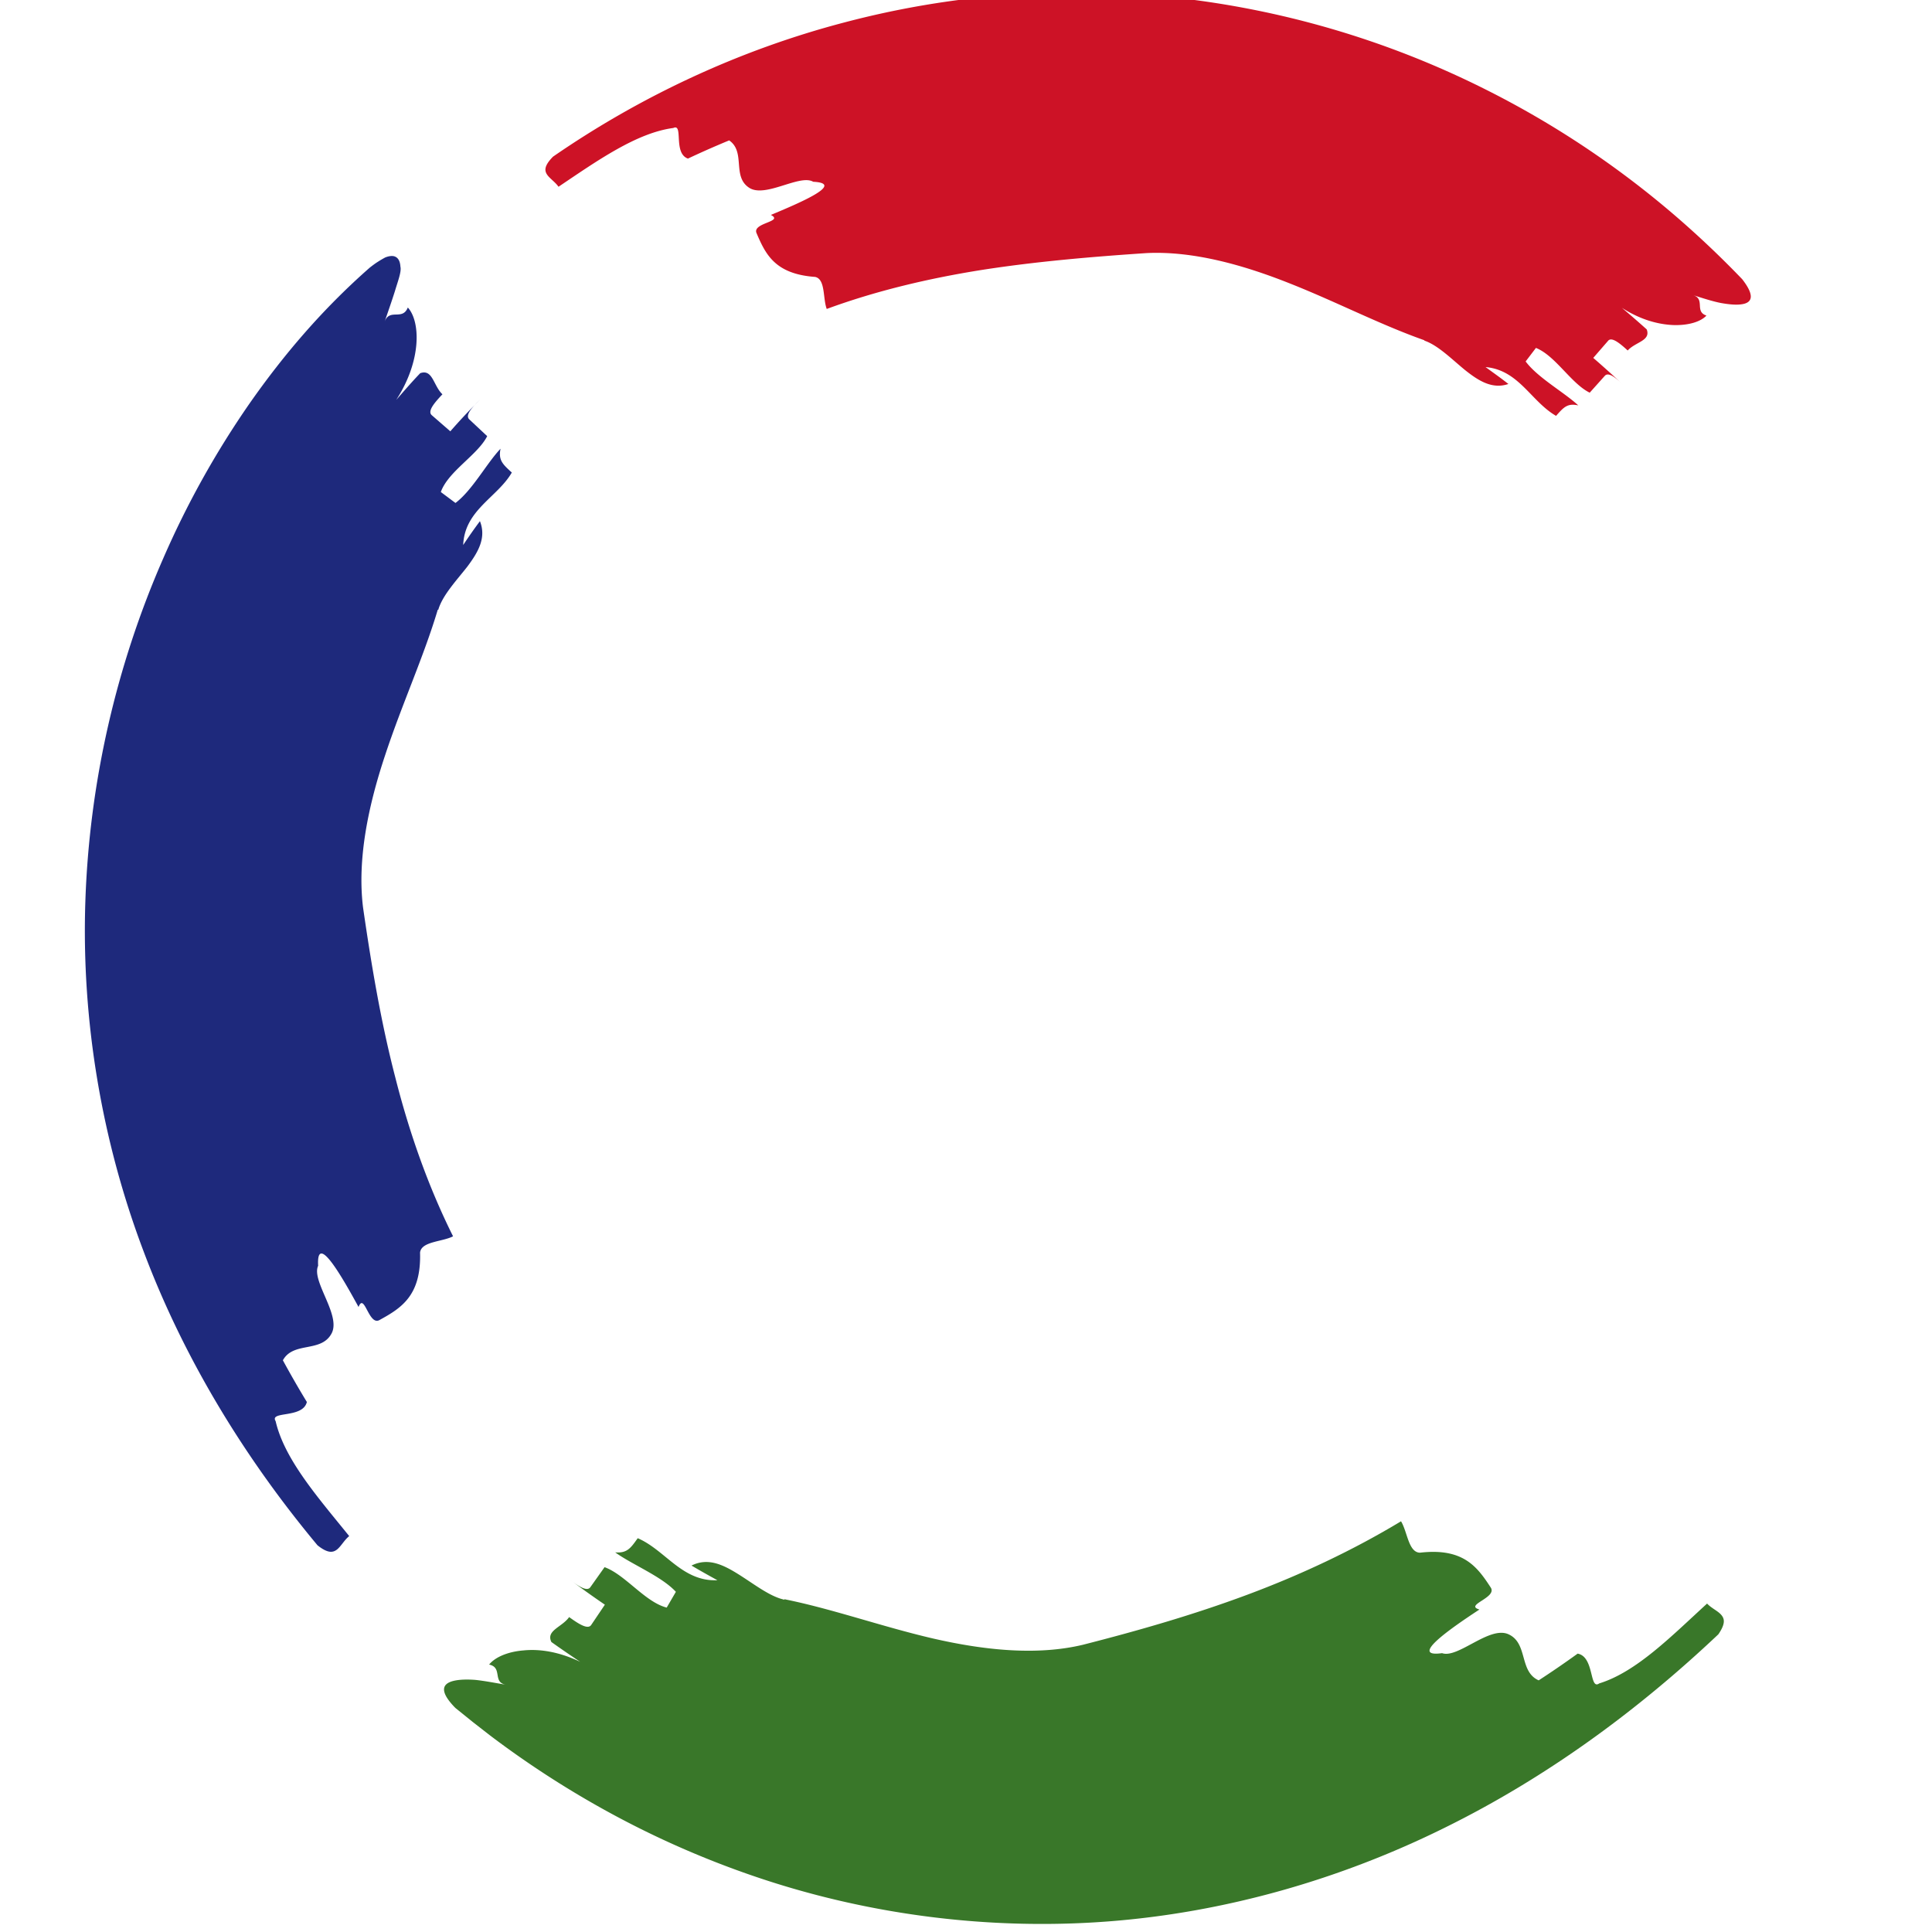
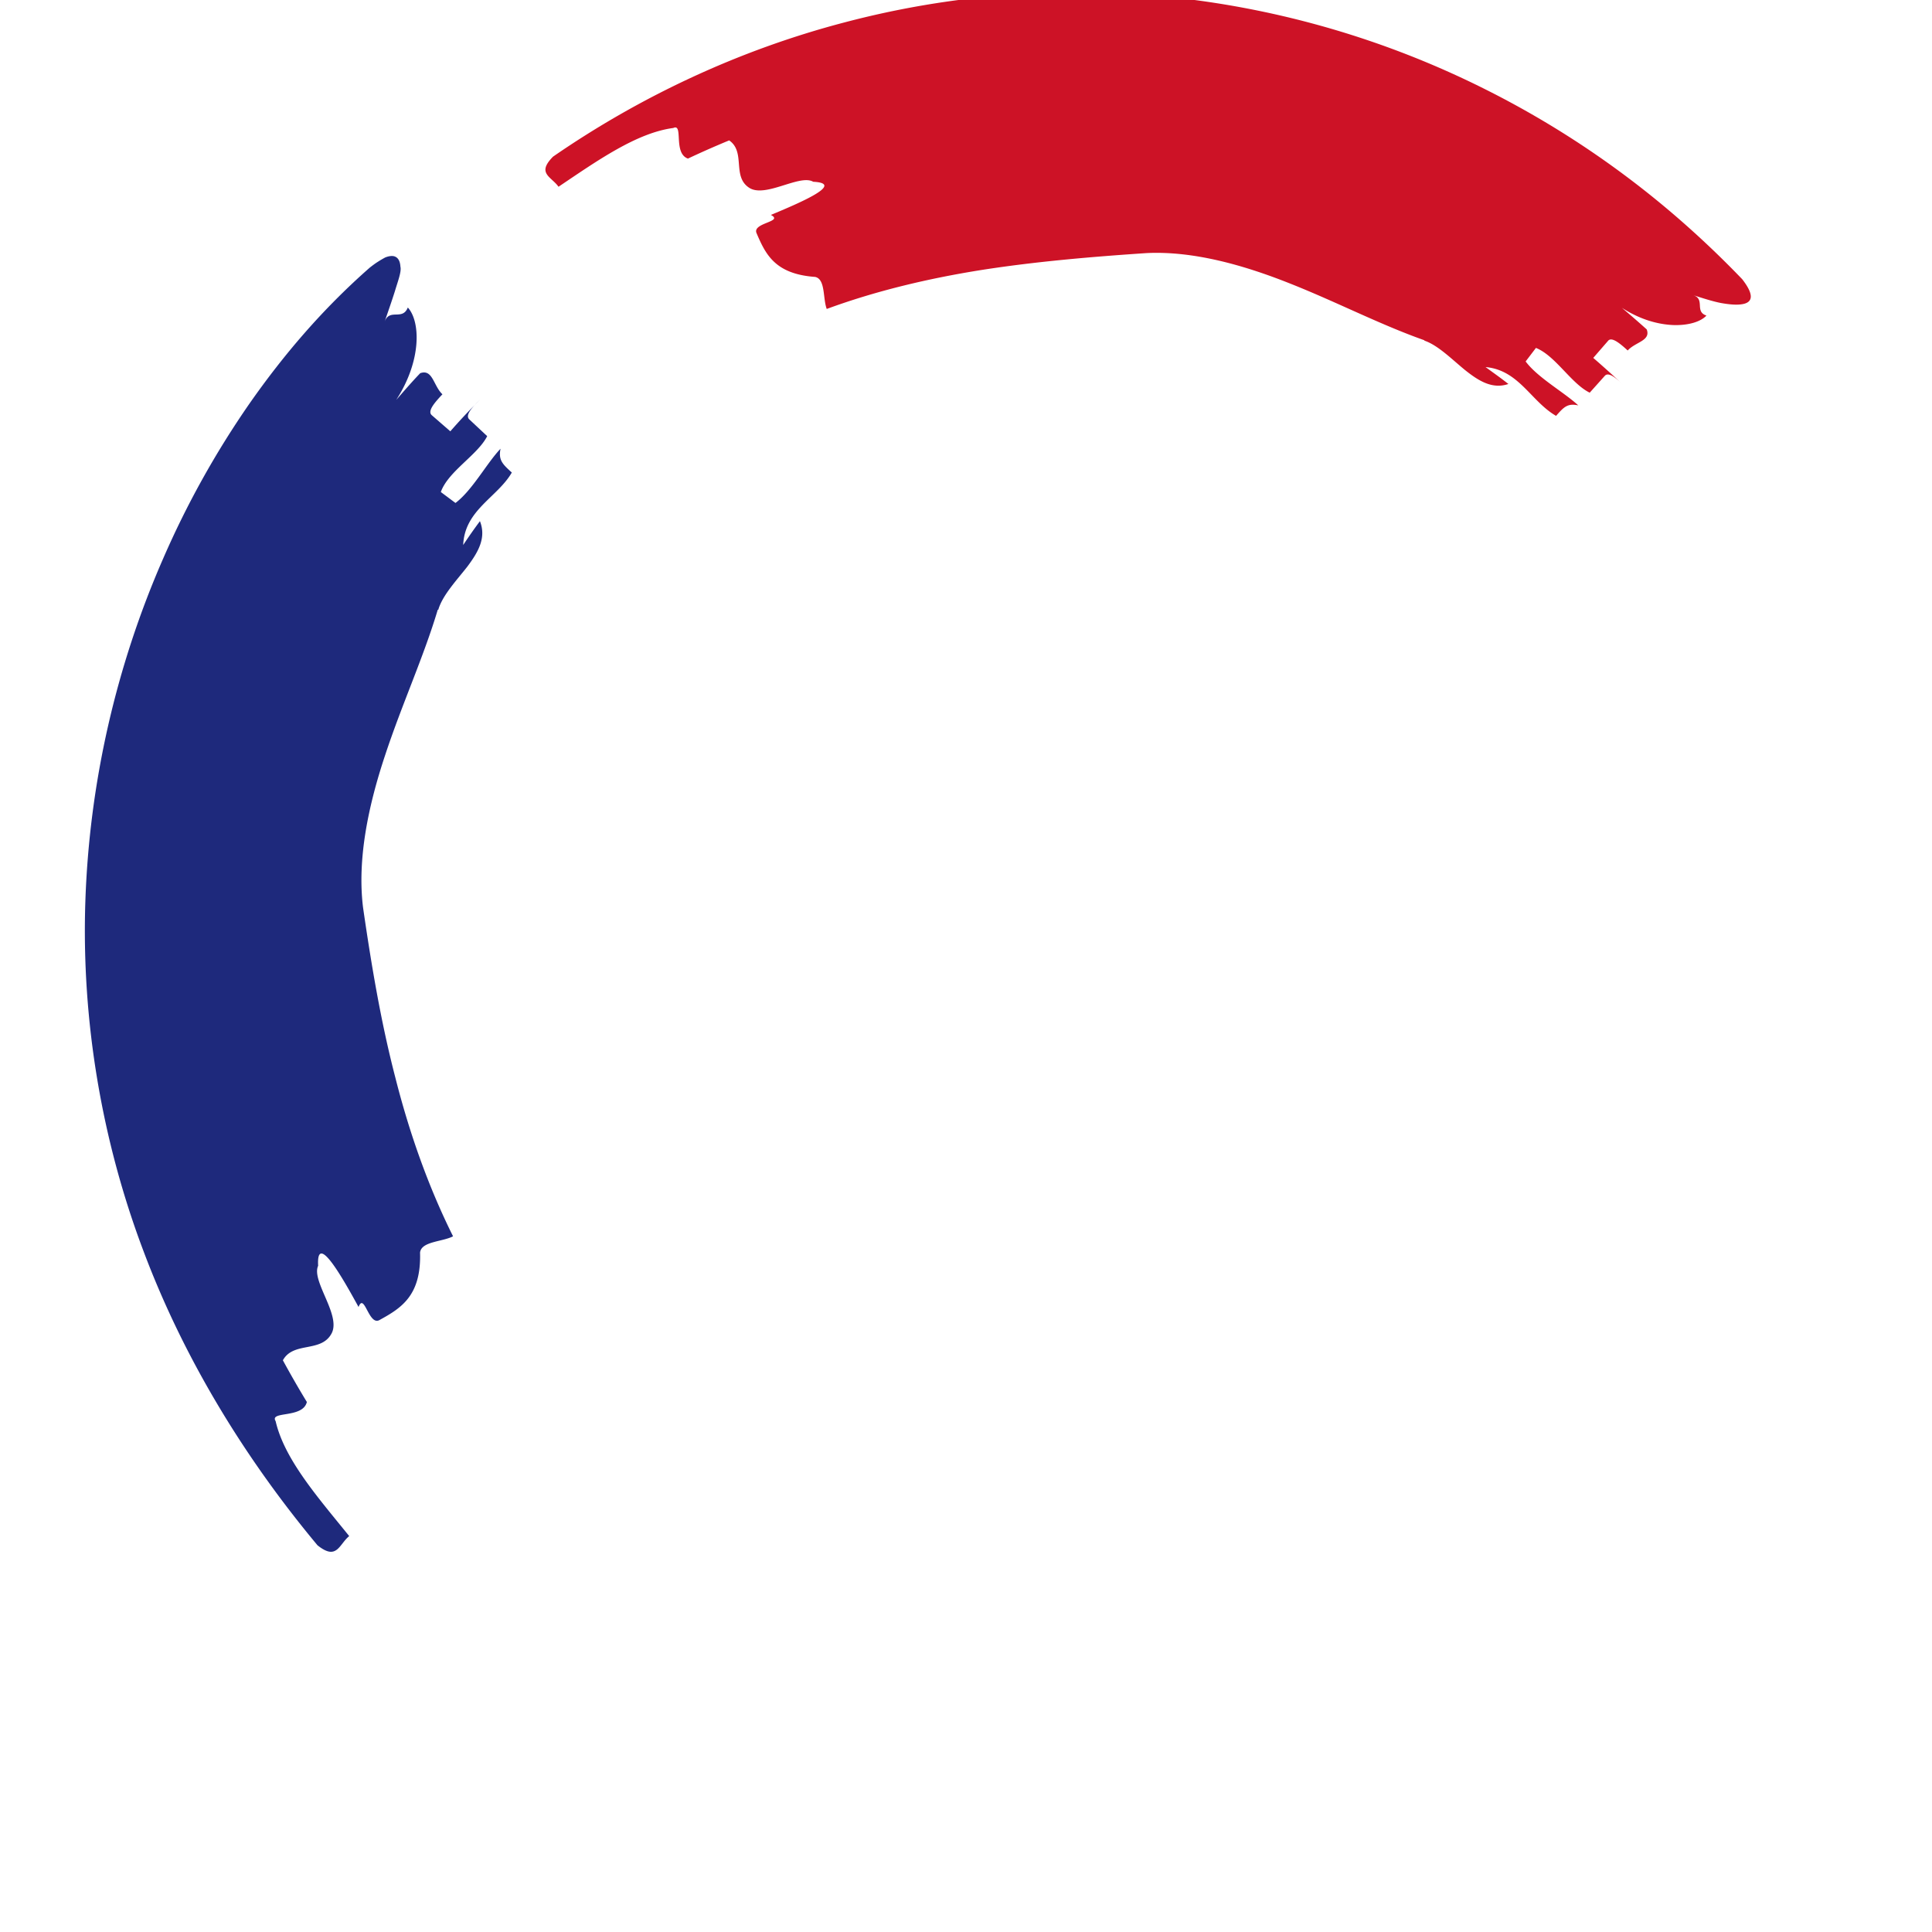
<svg xmlns="http://www.w3.org/2000/svg" width="120" height="120" xml:space="preserve">
  <g class="layer">
    <title>Layer 1</title>
    <path d="m27.19,37.87c-0.87,2.92 -2.24,5.91 -3.28,9.07c-1.04,3.13 -1.73,6.44 -1.36,9.43c0.52,3.59 1.11,7.11 2,10.54c0.87,3.44 2.05,6.79 3.59,9.88c-0.68,0.35 -1.97,0.31 -2.05,1.01c0.08,2.68 -1.17,3.45 -2.52,4.19c-0.67,0.38 -0.94,-1.75 -1.3,-0.81c-0.96,-1.75 -2.63,-4.73 -2.51,-2.56c-0.44,0.96 1.47,3.1 0.82,4.23c-0.66,1.18 -2.36,0.46 -3.01,1.64a59.78,59.78 0 0 0 1.49,2.59c-0.25,1.04 -2.34,0.54 -1.94,1.19c0.55,2.39 2.65,4.76 4.57,7.14c-0.3,0.24 -0.49,0.61 -0.74,0.82c-0.26,0.21 -0.58,0.27 -1.23,-0.25c-4.42,-5.3 -8.25,-11.46 -10.81,-18.28c-2.58,-6.82 -3.85,-14.28 -3.61,-21.66c0.24,-7.39 1.91,-14.67 4.84,-21.36a56.06,56.06 0 0 1 5.34,-9.59c2.11,-3.02 4.54,-5.88 7.49,-8.47c0.18,-0.14 0.34,-0.26 0.5,-0.36c0.17,-0.11 0.33,-0.2 0.46,-0.27c0.23,-0.09 0.39,-0.1 0.52,-0.08c0.27,0.06 0.4,0.3 0.42,0.65c0.08,0.31 -0.17,0.94 -0.34,1.52c-0.19,0.6 -0.42,1.26 -0.64,1.9c0.31,-0.85 1.11,-0.04 1.44,-0.88c0.78,0.85 0.88,3.27 -0.72,5.74c0.49,-0.56 0.97,-1.12 1.49,-1.66c0.78,-0.28 0.82,0.79 1.38,1.31c-0.49,0.52 -0.95,1.05 -0.66,1.3l1.15,1a36.82,36.82 0 0 1 1.84,-1.96c-0.49,0.47 -0.94,0.96 -0.66,1.22l1.11,1.04c-0.59,1.17 -2.42,2.18 -2.88,3.47l0.91,0.68c1.05,-0.79 1.94,-2.47 2.8,-3.37c-0.15,0.71 0.14,0.97 0.7,1.48c-0.89,1.54 -2.93,2.32 -3.02,4.5c0.34,-0.51 0.68,-1 1.04,-1.48c0.41,1.04 -0.11,1.92 -0.78,2.82c-0.69,0.88 -1.55,1.79 -1.81,2.69l0.01,0z" fill="#1e297c" id="svg_3" />
-     <path d="m48.72,99.33c2.98,0.6 6.02,1.69 9.19,2.43c3.16,0.73 6.46,1.09 9.35,0.4c3.45,-0.88 6.86,-1.86 10.19,-3.1c3.33,-1.24 6.57,-2.76 9.57,-4.57c0.4,0.65 0.46,1.94 1.18,1.95c2.68,-0.31 3.55,0.87 4.39,2.16c0.43,0.64 -1.67,1.09 -0.7,1.37c-1.66,1.09 -4.47,3.01 -2.32,2.71c0.99,0.35 2.94,-1.72 4.13,-1.17c1.22,0.56 0.64,2.31 1.87,2.86a59.24,59.24 0 0 0 2.42,-1.66c1.05,0.19 0.72,2.29 1.34,1.85c2.31,-0.71 4.48,-2.93 6.7,-4.96c0.26,0.28 0.64,0.44 0.86,0.68c0.23,0.25 0.3,0.56 -0.16,1.23c-4.93,4.66 -10.59,8.86 -17.03,12.03c-6.41,3.17 -13.59,5.26 -20.96,5.81c-7.37,0.55 -14.87,-0.43 -21.77,-2.77a57.56,57.56 0 0 1 -9.88,-4.42a59.49,59.49 0 0 1 -6.68,-4.39l-1.04,-0.81l-1.09,-0.88c-1,-1.02 -0.82,-1.49 -0.14,-1.67c0.35,-0.09 0.82,-0.11 1.37,-0.07c0.59,0.06 1.29,0.2 1.91,0.3c-0.85,-0.15 -0.18,-1.07 -1.04,-1.25c0.36,-0.45 1.14,-0.8 2.14,-0.88c1,-0.1 2.2,0.08 3.52,0.71a64.86,64.86 0 0 1 -1.79,-1.23c-0.36,-0.72 0.66,-0.92 1.1,-1.55c0.57,0.41 1.16,0.8 1.37,0.49l0.85,-1.26a60.75,60.75 0 0 1 -2.21,-1.58c0.54,0.41 1.1,0.8 1.31,0.49l0.88,-1.24c1.28,0.46 2.52,2.17 3.86,2.51l0.57,-0.98c-0.9,-0.97 -2.72,-1.69 -3.77,-2.45c0.74,0.06 0.96,-0.26 1.4,-0.88c1.72,0.74 2.76,2.71 4.95,2.61a52.76,52.76 0 0 1 -1.61,-0.91c1.02,-0.51 1.96,-0.06 2.93,0.55c0.96,0.6 1.94,1.38 2.84,1.57z" fill="#397729" id="svg_2" />
    <path d="m88.46,21.13c-2.75,-0.97 -5.49,-2.4 -8.41,-3.55c-2.9,-1.15 -5.99,-2 -8.84,-1.86c-3.42,0.23 -6.84,0.52 -10.19,1.04c-3.35,0.53 -6.63,1.31 -9.67,2.43c-0.25,-0.66 -0.07,-1.85 -0.72,-1.99c-2.5,-0.18 -3.08,-1.41 -3.64,-2.72c-0.28,-0.65 1.72,-0.7 0.89,-1.13c1.72,-0.72 4.67,-1.96 2.63,-2.06c-0.84,-0.5 -3.02,1.06 -4.01,0.35c-1.03,-0.71 -0.18,-2.21 -1.21,-2.92a56.53,56.53 0 0 0 -2.56,1.13c-0.94,-0.33 -0.26,-2.21 -0.91,-1.9c-2.28,0.3 -4.72,2.03 -7.13,3.65c-0.2,-0.29 -0.53,-0.5 -0.7,-0.74c-0.18,-0.26 -0.2,-0.56 0.36,-1.13c5.42,-3.74 11.57,-6.63 18.11,-8.34a56.51,56.51 0 0 1 20.21,-1.57a56.79,56.79 0 0 1 19.47,5.67a57.69,57.69 0 0 1 12.45,8.38a60.67,60.67 0 0 1 3.62,3.47c0.81,1.04 0.62,1.47 -0.04,1.56c-0.33,0.05 -0.78,0.01 -1.28,-0.08c-0.52,-0.1 -1.16,-0.31 -1.73,-0.49c0.78,0.25 0.07,1.02 0.83,1.27c-0.36,0.39 -1.13,0.62 -2.06,0.59c-0.94,-0.04 -2.04,-0.33 -3.19,-1.07c0.52,0.44 1.03,0.88 1.54,1.34c0.27,0.71 -0.71,0.78 -1.18,1.31c-0.49,-0.45 -1,-0.87 -1.22,-0.6l-0.92,1.06c0.49,0.42 1.45,1.28 1.89,1.71c-0.45,-0.44 -0.93,-0.86 -1.17,-0.6l-0.94,1.05c-1.15,-0.56 -2.13,-2.3 -3.34,-2.78l-0.64,0.84c0.75,1.01 2.37,1.9 3.27,2.73c-0.68,-0.15 -0.91,0.12 -1.38,0.65c-1.56,-0.9 -2.31,-2.85 -4.38,-3.03c0.48,0.35 0.95,0.68 1.42,1.05c-1,0.34 -1.85,-0.19 -2.7,-0.87c-0.83,-0.68 -1.67,-1.53 -2.51,-1.82z" fill="#cd1226" id="svg_1" />
  </g>
</svg>